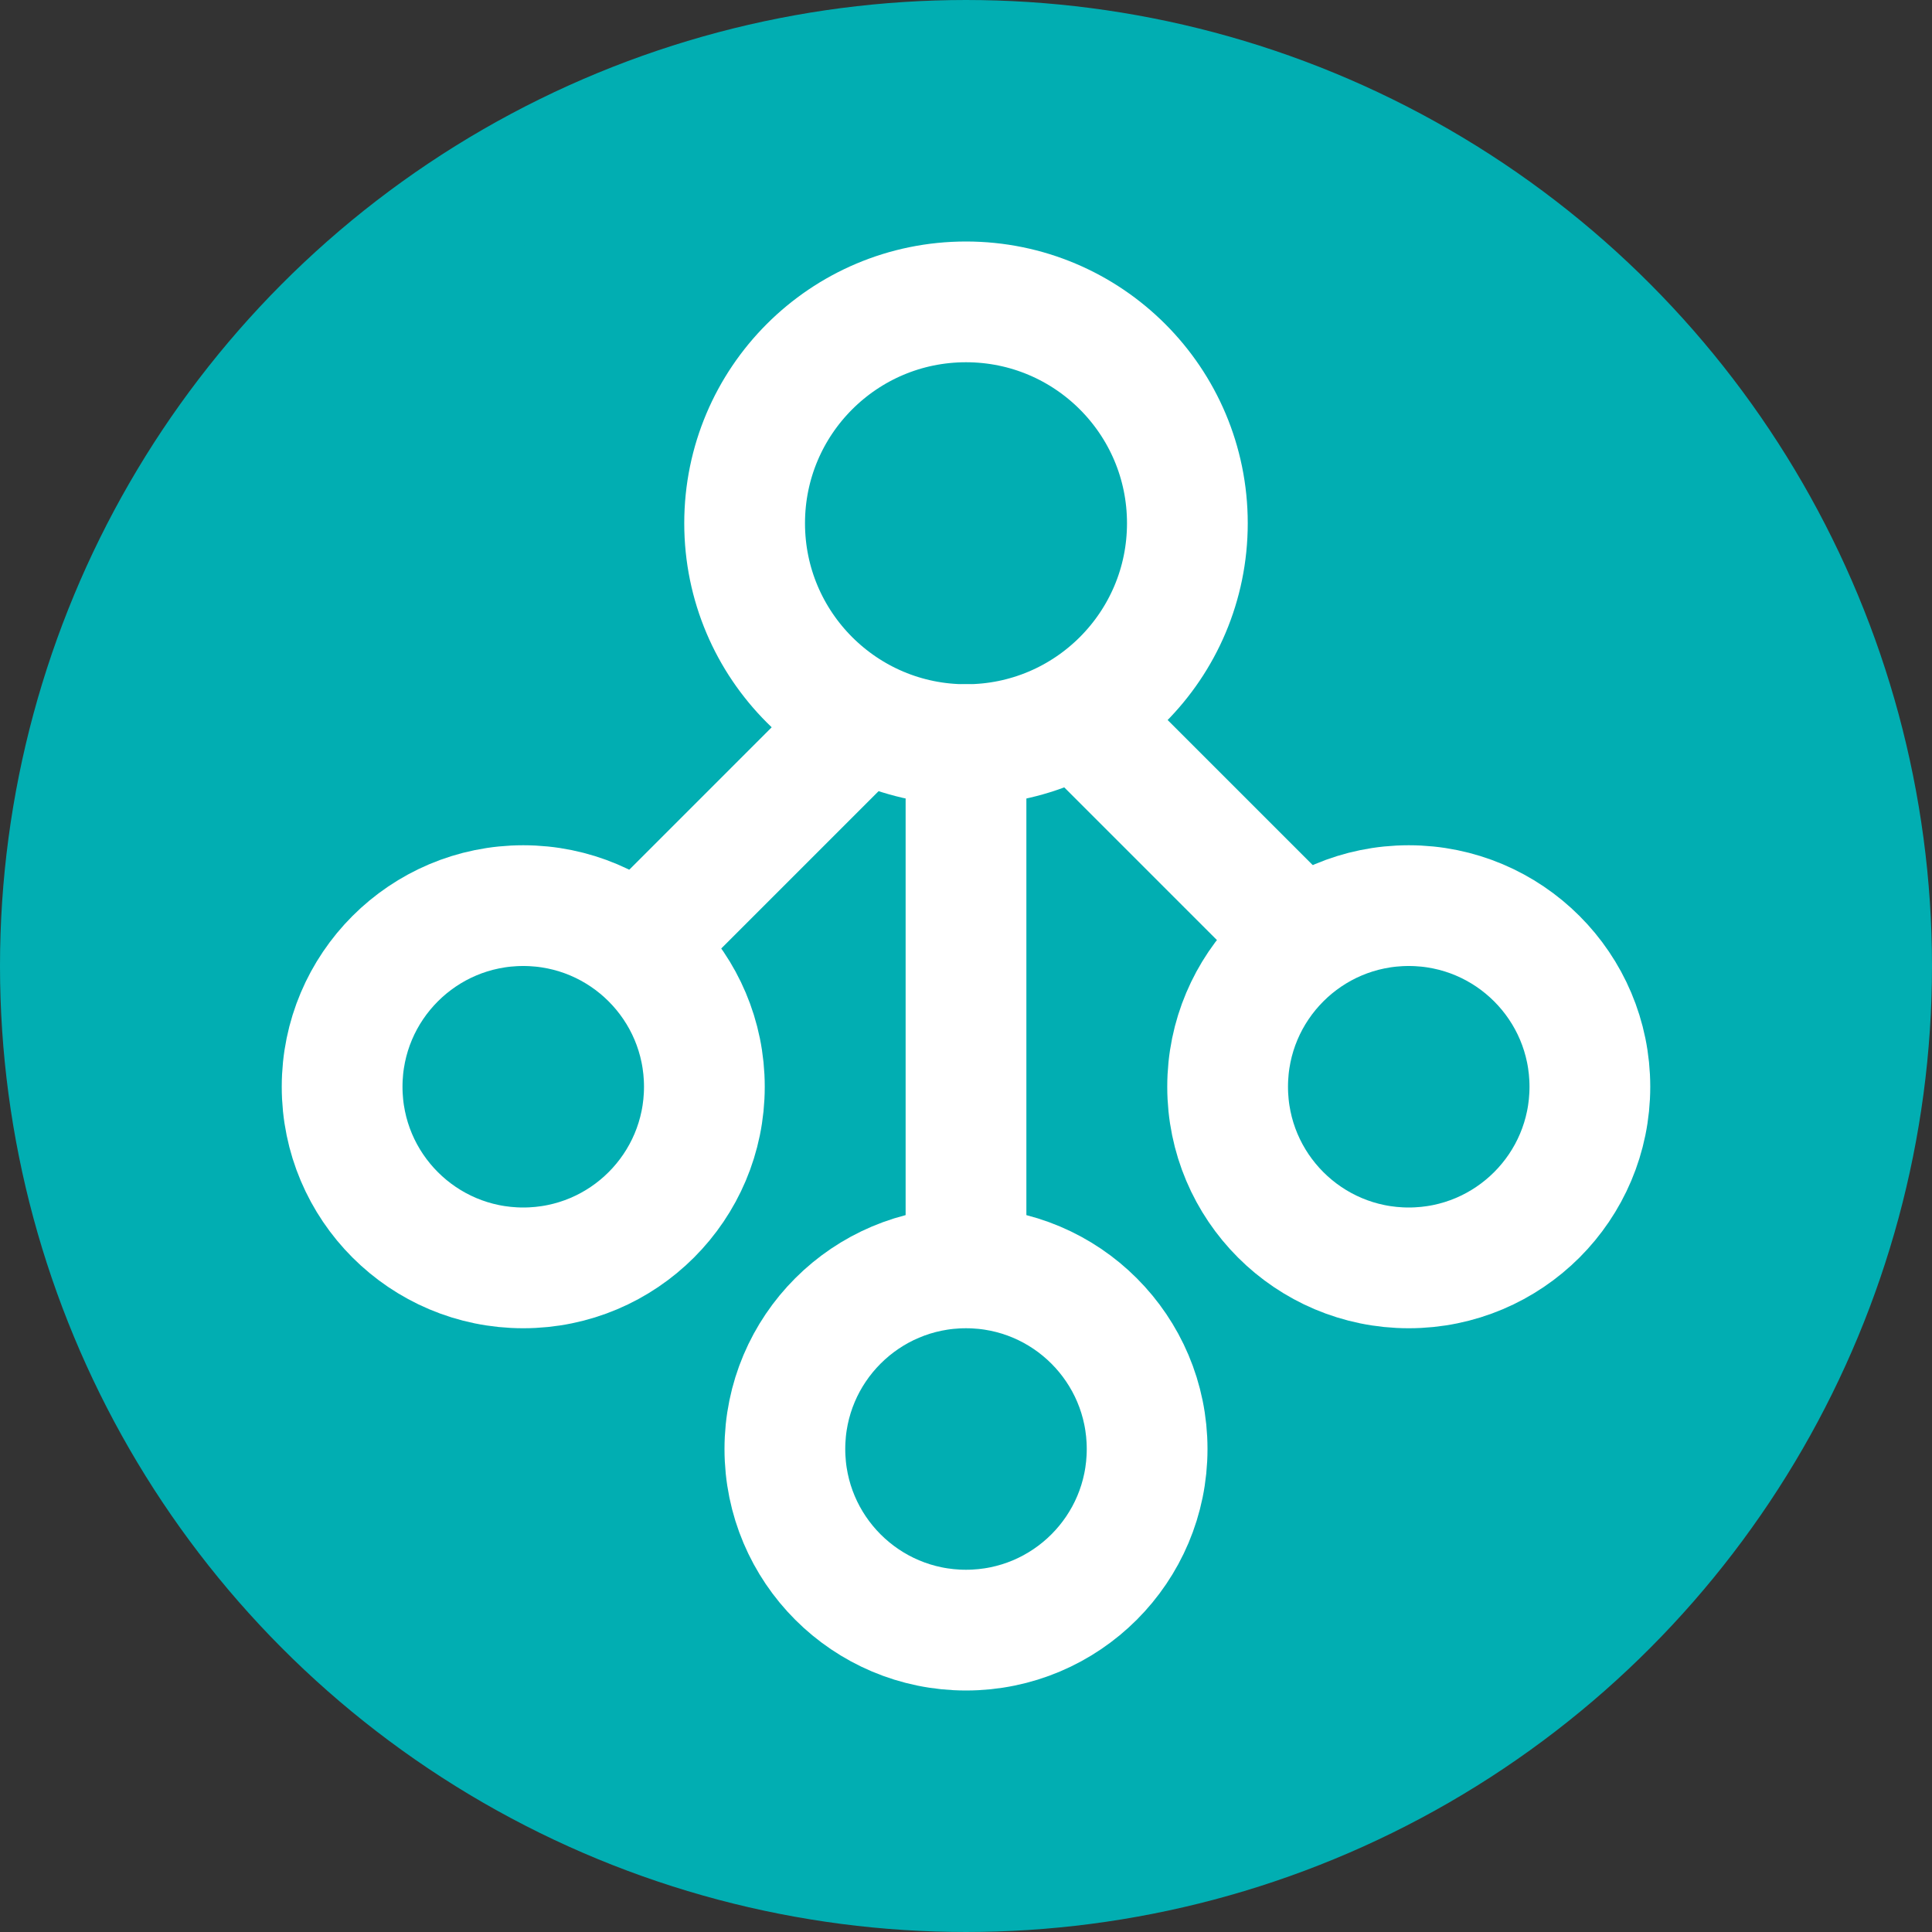
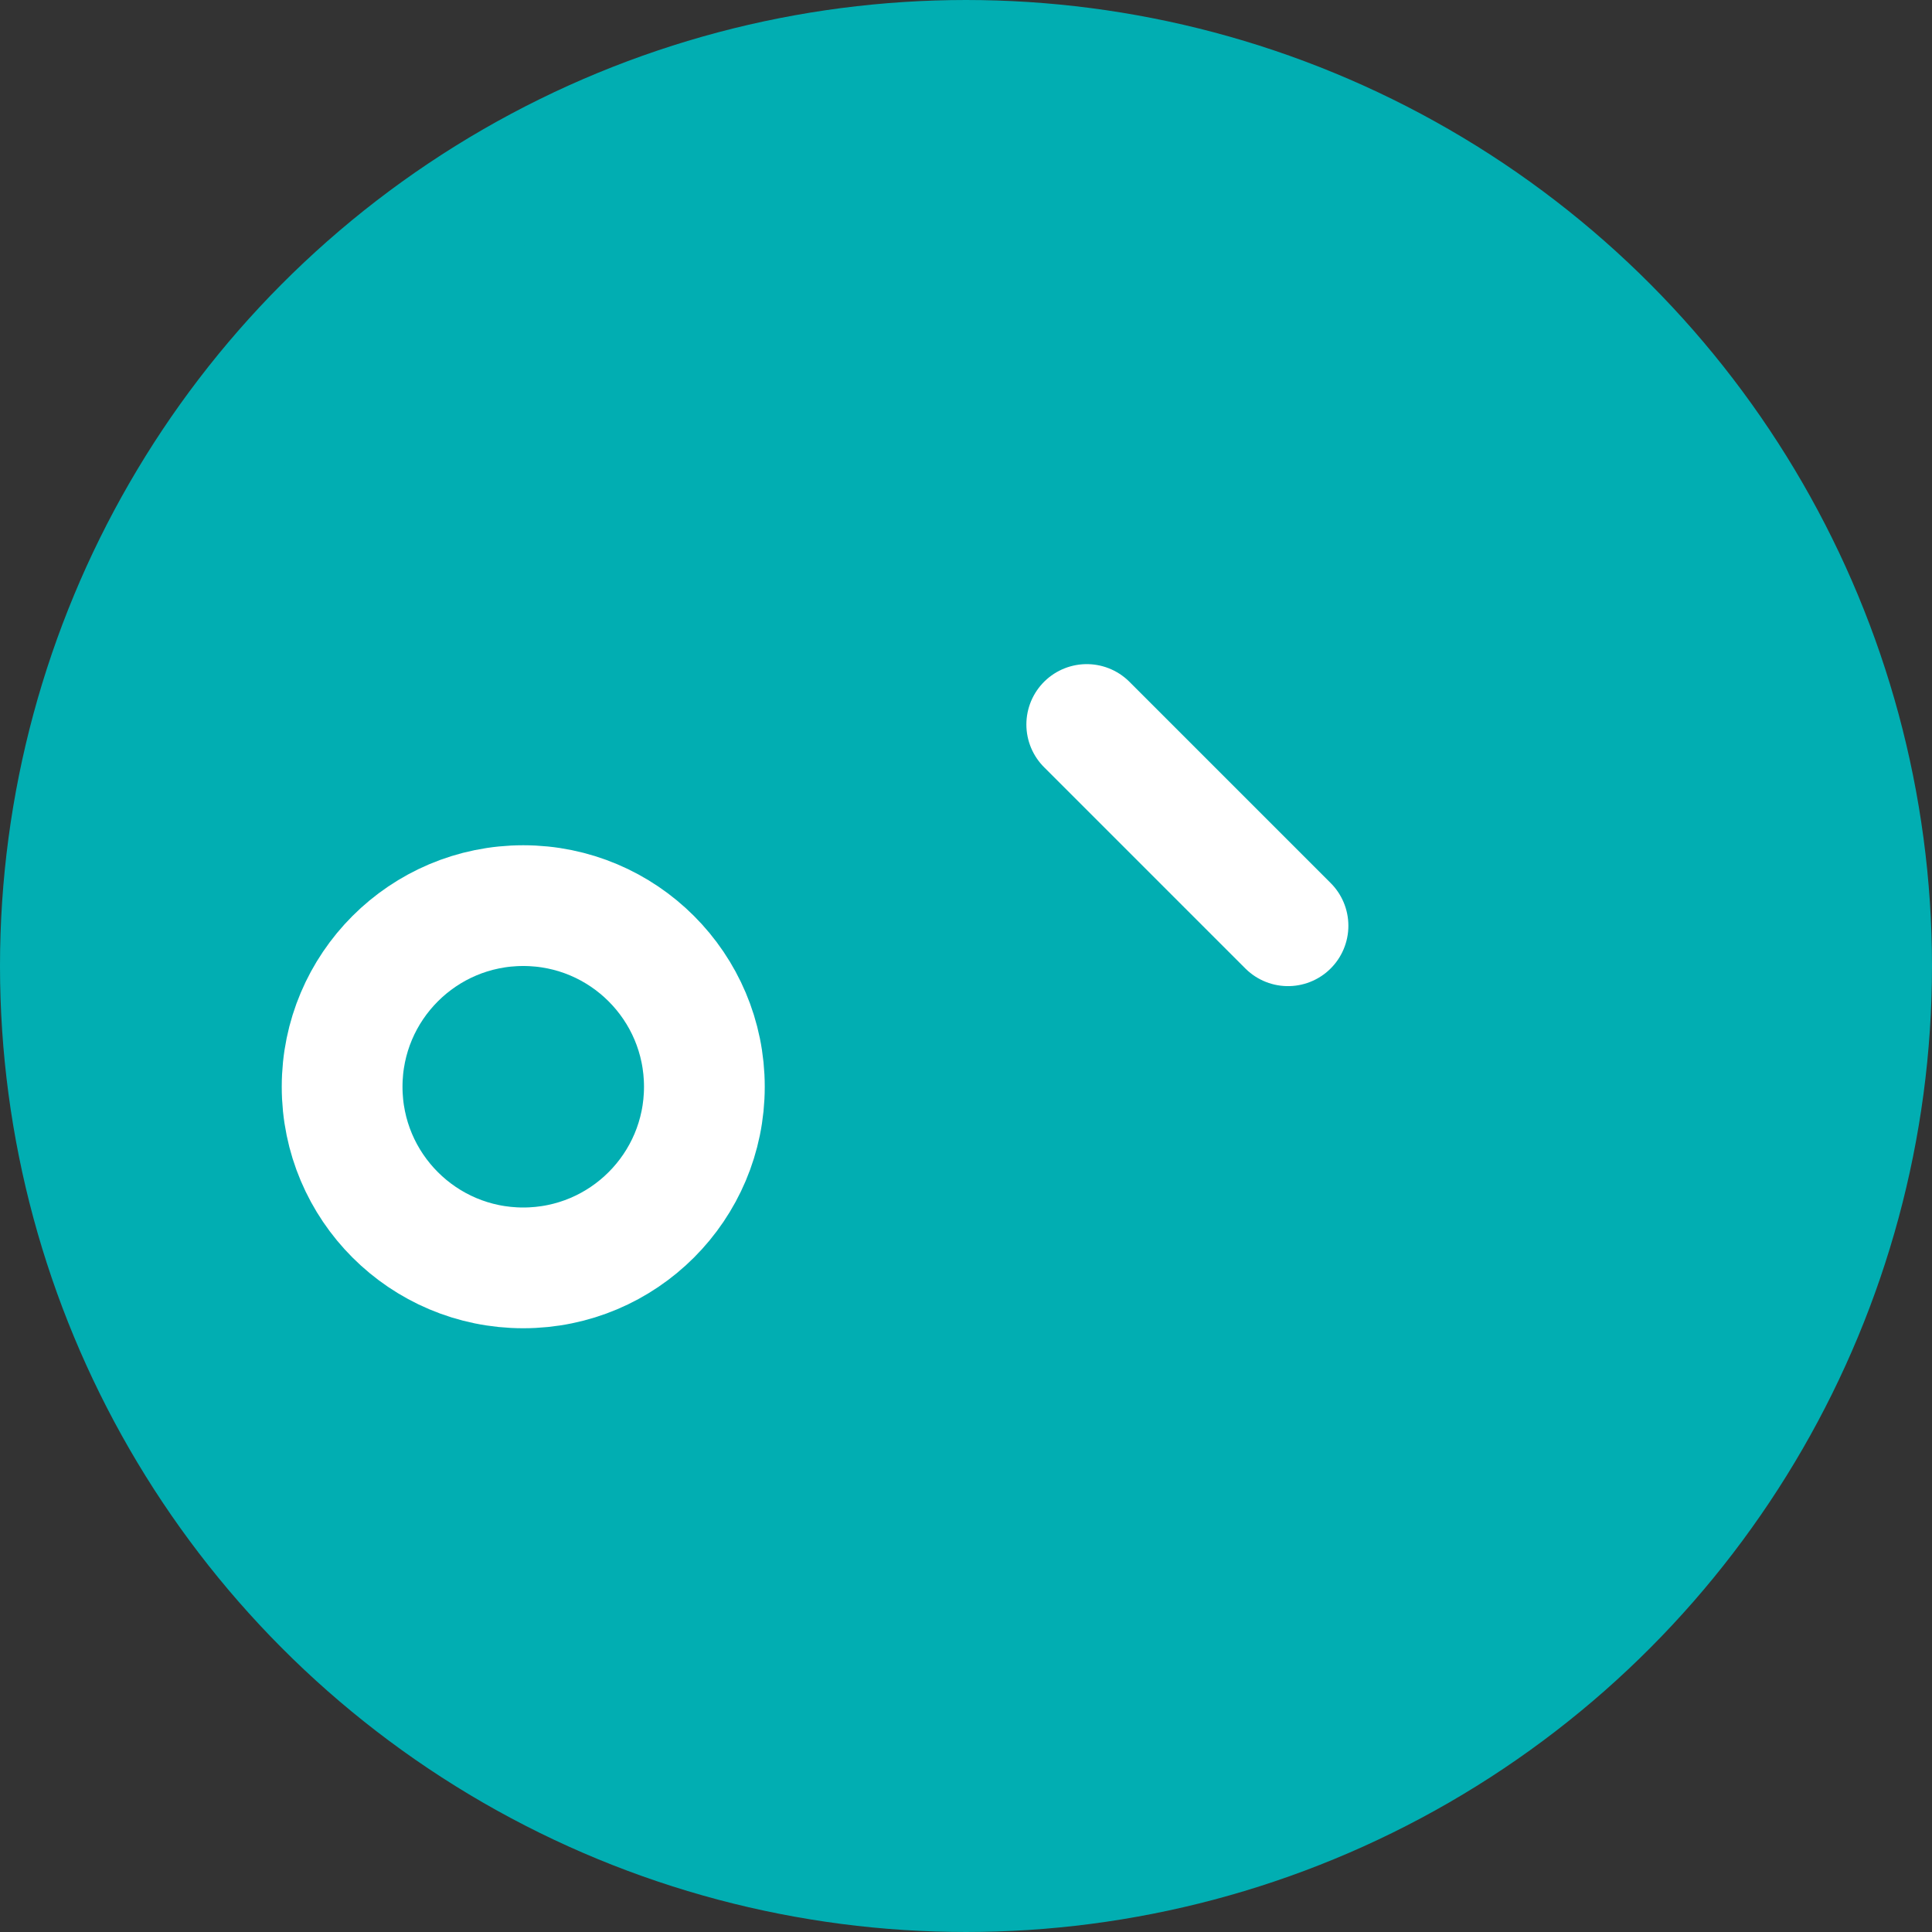
<svg xmlns="http://www.w3.org/2000/svg" width="48" height="48" viewBox="0 0 48 48" fill="none">
  <rect x="0" y="0" width="48" height="48" fill="#333333" stroke="none" />
  <circle cx="24" cy="24" r="22.5" fill="#01AEB2" stroke="#01AEB2" stroke-width="3" />
-   <circle cx="24" cy="13" r="5.5" stroke="white" stroke-width="3" />
-   <circle cx="24" cy="36" r="4.5" stroke="white" stroke-width="3" />
  <circle cx="13" cy="27" r="4.5" stroke="white" stroke-width="3" />
-   <circle cx="35" cy="27" r="4.5" stroke="white" stroke-width="3" />
-   <path d="M24 18.5V31" stroke="white" stroke-width="3" stroke-linecap="round" />
-   <path d="M21.363 18L16 23.363" stroke="white" stroke-width="3" stroke-linecap="round" />
  <path d="M27 18L32 23" stroke="white" stroke-width="3" stroke-linecap="round" />
</svg>